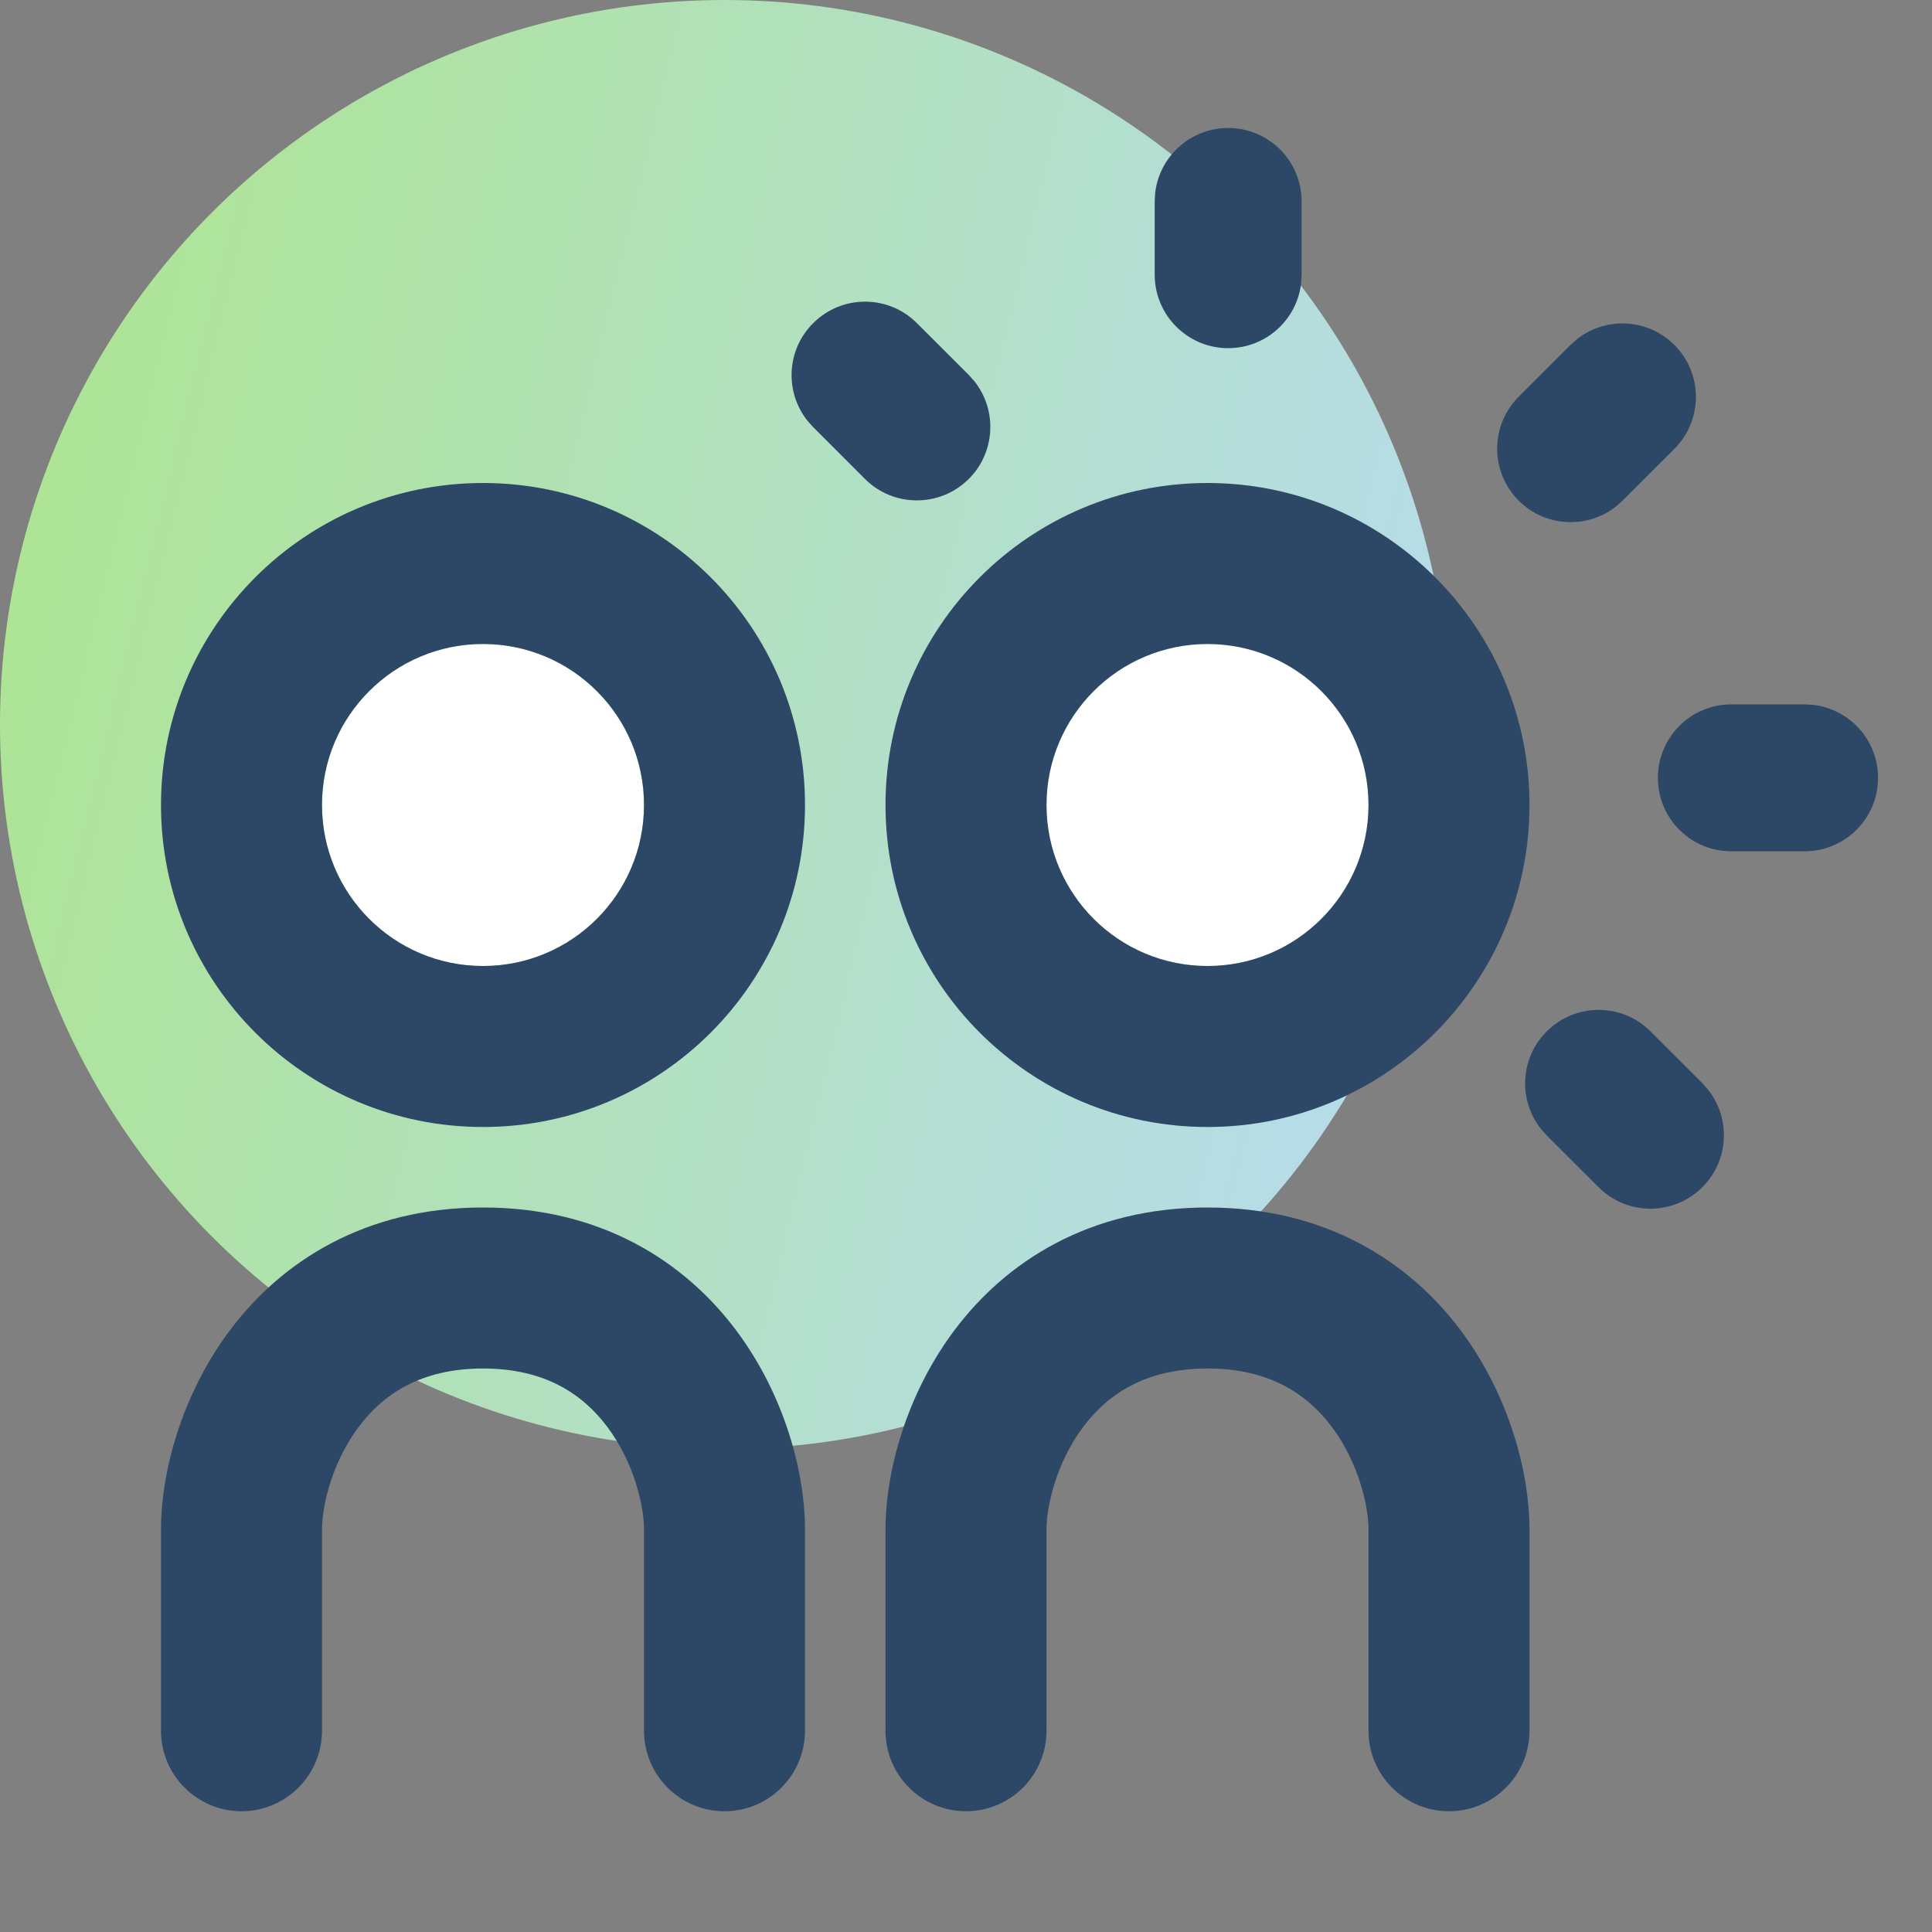
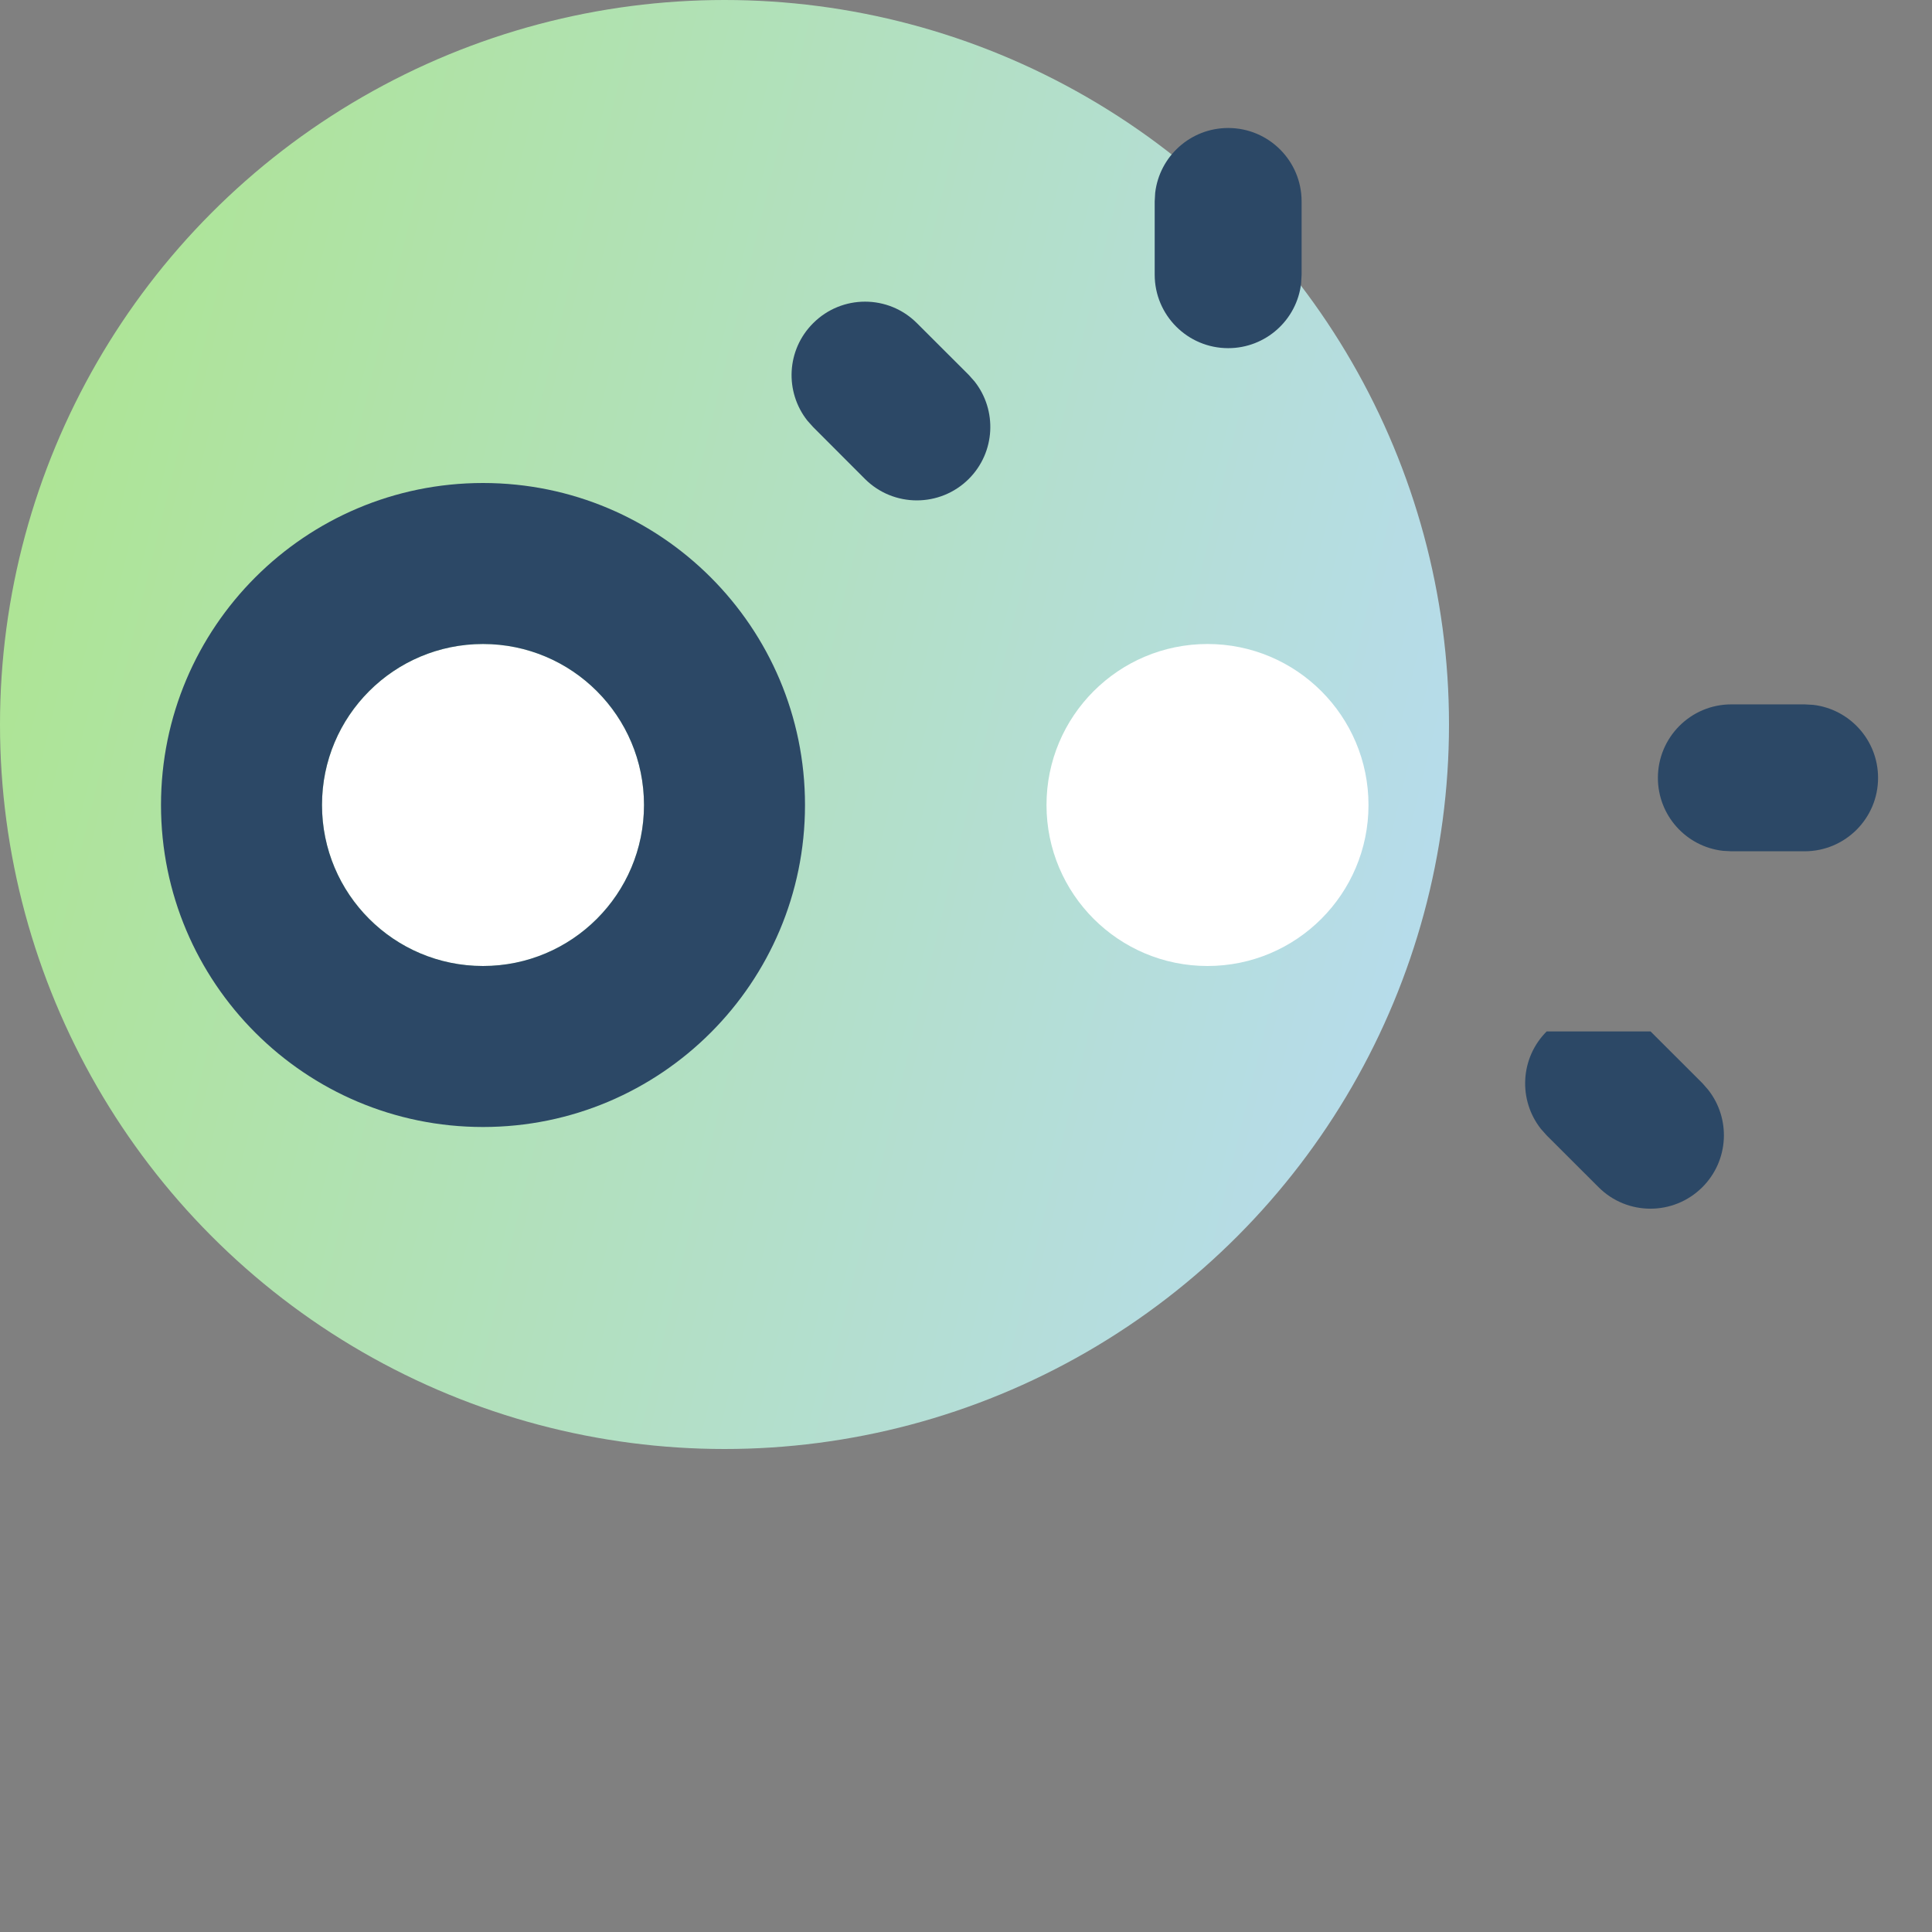
<svg xmlns="http://www.w3.org/2000/svg" width="24" height="24" viewBox="0 0 24 24" fill="none">
  <rect x="0" y="0" width="24" height="24" fill="#808080" stroke="none" />
  <circle cx="9" cy="9" r="9" fill="url(#paint0_linear_3317_6339)" />
  <g clip-path="url(#clip0_3317_6339)">
    <ellipse cx="6" cy="10" rx="2" ry="2" fill="white" />
    <path fill-rule="evenodd" clip-rule="evenodd" d="M6 12C7.105 12 8 11.105 8 10C8 8.895 7.105 8 6 8C4.895 8 4 8.895 4 10C4 11.105 4.895 12 6 12ZM6 14C8.209 14 10 12.209 10 10C10 7.791 8.209 6 6 6C3.791 6 2 7.791 2 10C2 12.209 3.791 14 6 14Z" fill="#2C4866" />
    <ellipse cx="15" cy="10" rx="2" ry="2" fill="white" />
-     <path fill-rule="evenodd" clip-rule="evenodd" d="M15 12C16.105 12 17 11.105 17 10C17 8.895 16.105 8 15 8C13.895 8 13 8.895 13 10C13 11.105 13.895 12 15 12ZM15 14C17.209 14 19 12.209 19 10C19 7.791 17.209 6 15 6C12.791 6 11 7.791 11 10C11 12.209 12.791 14 15 14Z" fill="#2C4866" />
-     <path fill-rule="evenodd" clip-rule="evenodd" d="M4.456 17.725C4.126 18.165 4 18.701 4 19V21.5C4 22.052 3.552 22.5 3 22.5C2.448 22.5 2 22.052 2 21.5V19C2 18.299 2.249 17.335 2.856 16.525C3.496 15.672 4.531 15 6 15C7.469 15 8.504 15.672 9.144 16.525C9.751 17.335 10 18.299 10 19V21.5C10 22.052 9.552 22.5 9 22.5C8.448 22.5 8 22.052 8 21.5V19C8 18.701 7.874 18.165 7.544 17.725C7.246 17.328 6.781 17 6 17C5.219 17 4.754 17.328 4.456 17.725Z" fill="#2C4866" />
-     <path fill-rule="evenodd" clip-rule="evenodd" d="M13.456 17.725C13.126 18.165 13 18.701 13 19V21.5C13 22.052 12.552 22.5 12 22.5C11.448 22.5 11 22.052 11 21.5V19C11 18.299 11.249 17.335 11.856 16.525C12.496 15.672 13.531 15 15 15C16.469 15 17.504 15.672 18.144 16.525C18.751 17.335 19 18.299 19 19V21.5C19 22.052 18.552 22.5 18 22.5C17.448 22.5 17 22.052 17 21.5V19C17 18.701 16.874 18.165 16.544 17.725C16.246 17.328 15.781 17 15 17C14.219 17 13.754 17.328 13.456 17.725Z" fill="#2C4866" />
-     <path d="M20.8 4.285C20.469 3.954 19.947 3.93 19.589 4.214L19.509 4.285L18.866 4.928C18.509 5.285 18.509 5.863 18.866 6.219C19.197 6.55 19.719 6.574 20.077 6.29L20.156 6.219L20.8 5.576C21.156 5.219 21.156 4.641 20.8 4.285Z" fill="#2C4866" />
    <path d="M15.257 1.59C14.789 1.59 14.403 1.942 14.35 2.396L14.344 2.502V3.412C14.344 3.916 14.753 4.325 15.257 4.325C15.725 4.325 16.111 3.973 16.163 3.519L16.169 3.412V2.502C16.169 1.998 15.761 1.59 15.257 1.59Z" fill="#2C4866" />
    <path d="M10.101 4.015C9.769 4.346 9.746 4.867 10.03 5.226L10.101 5.305L10.744 5.949C11.1 6.305 11.678 6.305 12.035 5.949C12.366 5.618 12.389 5.096 12.106 4.738L12.035 4.658L11.391 4.015C11.035 3.658 10.457 3.658 10.101 4.015Z" fill="#2C4866" />
-     <path d="M19.213 12.813C18.882 13.144 18.859 13.666 19.142 14.024L19.213 14.104L19.857 14.747C20.213 15.104 20.791 15.104 21.148 14.747C21.479 14.416 21.502 13.894 21.218 13.536L21.148 13.456L20.504 12.813C20.148 12.456 19.57 12.456 19.213 12.813Z" fill="#2C4866" />
+     <path d="M19.213 12.813C18.882 13.144 18.859 13.666 19.142 14.024L19.213 14.104L19.857 14.747C20.213 15.104 20.791 15.104 21.148 14.747C21.479 14.416 21.502 13.894 21.218 13.536L21.148 13.456L20.504 12.813Z" fill="#2C4866" />
    <path d="M20.595 9.663C20.595 10.131 20.947 10.517 21.401 10.569L21.507 10.575H22.417C22.921 10.575 23.33 10.167 23.33 9.663C23.33 9.195 22.978 8.809 22.524 8.756L22.417 8.75H21.507C21.003 8.75 20.595 9.159 20.595 9.663Z" fill="#2C4866" />
  </g>
  <defs>
    <linearGradient id="paint0_linear_3317_6339" x1="-2.091" y1="0.932" x2="22.578" y2="6.943" gradientUnits="userSpaceOnUse">
      <stop stop-color="#ACE684" />
      <stop offset="1" stop-color="#B8DAFC" />
    </linearGradient>
    <clipPath id="clip0_3317_6339">
      <rect width="24" height="24" fill="white" />
    </clipPath>
  </defs>
</svg>